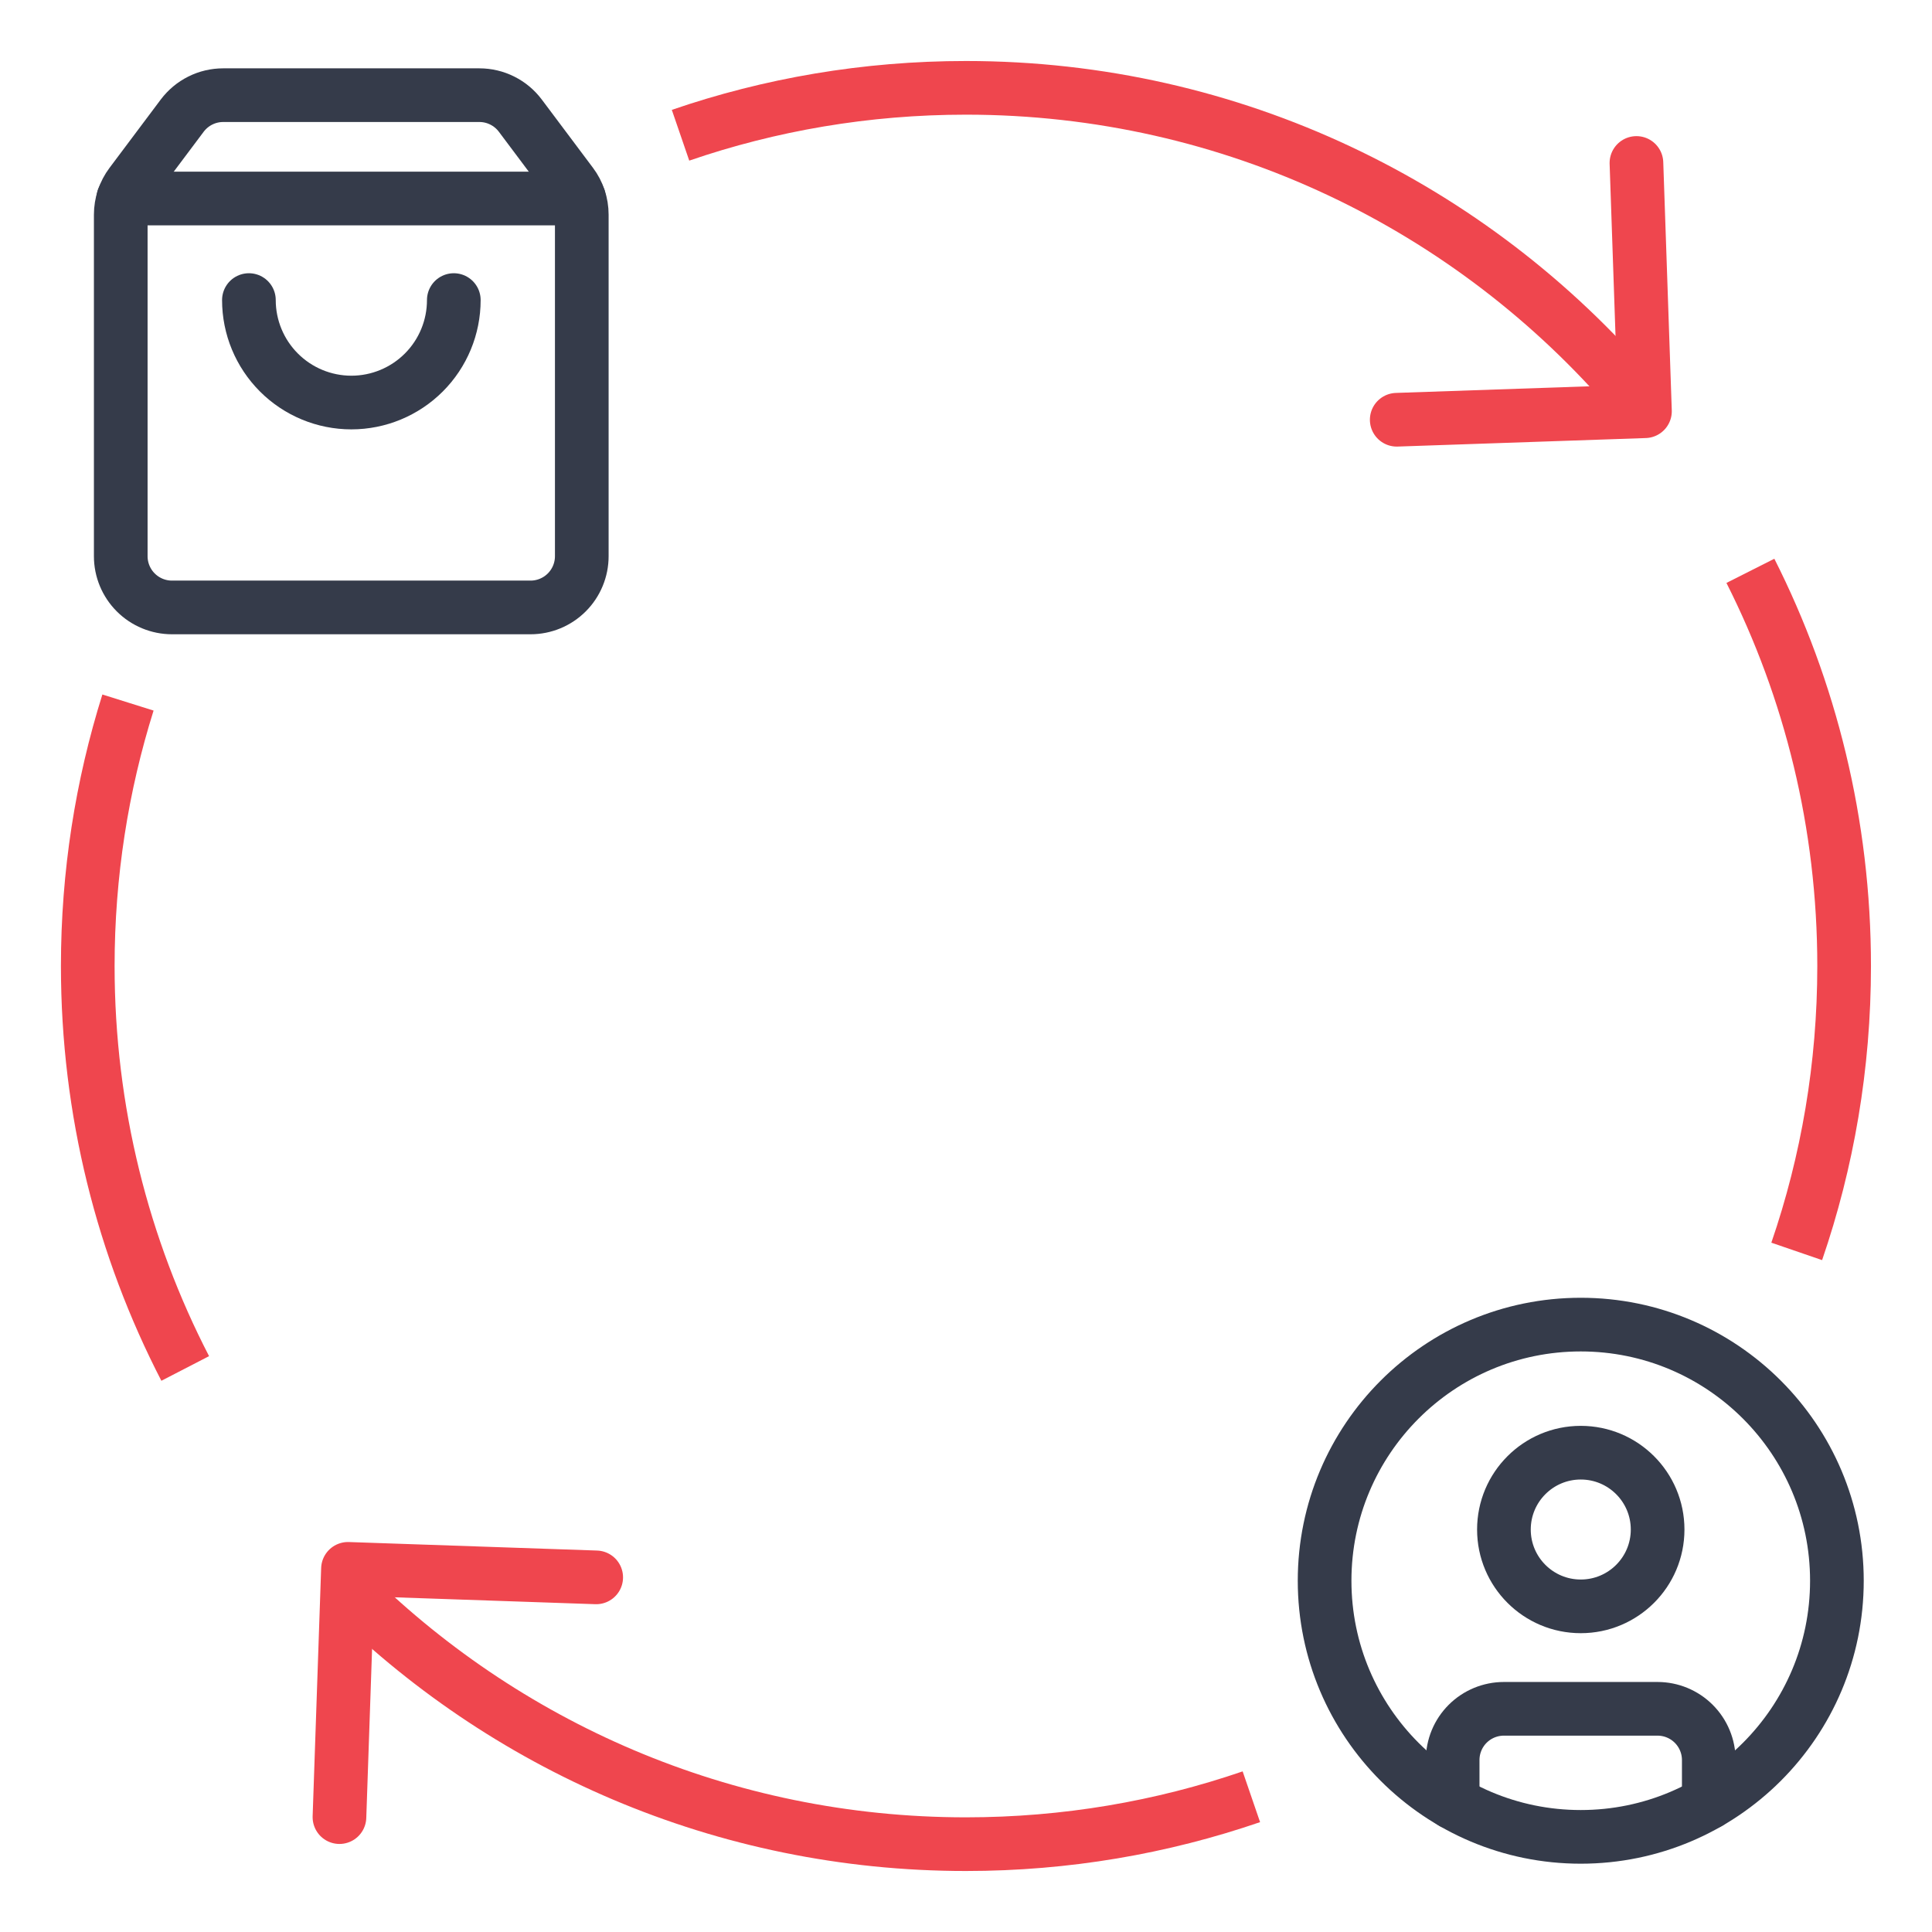
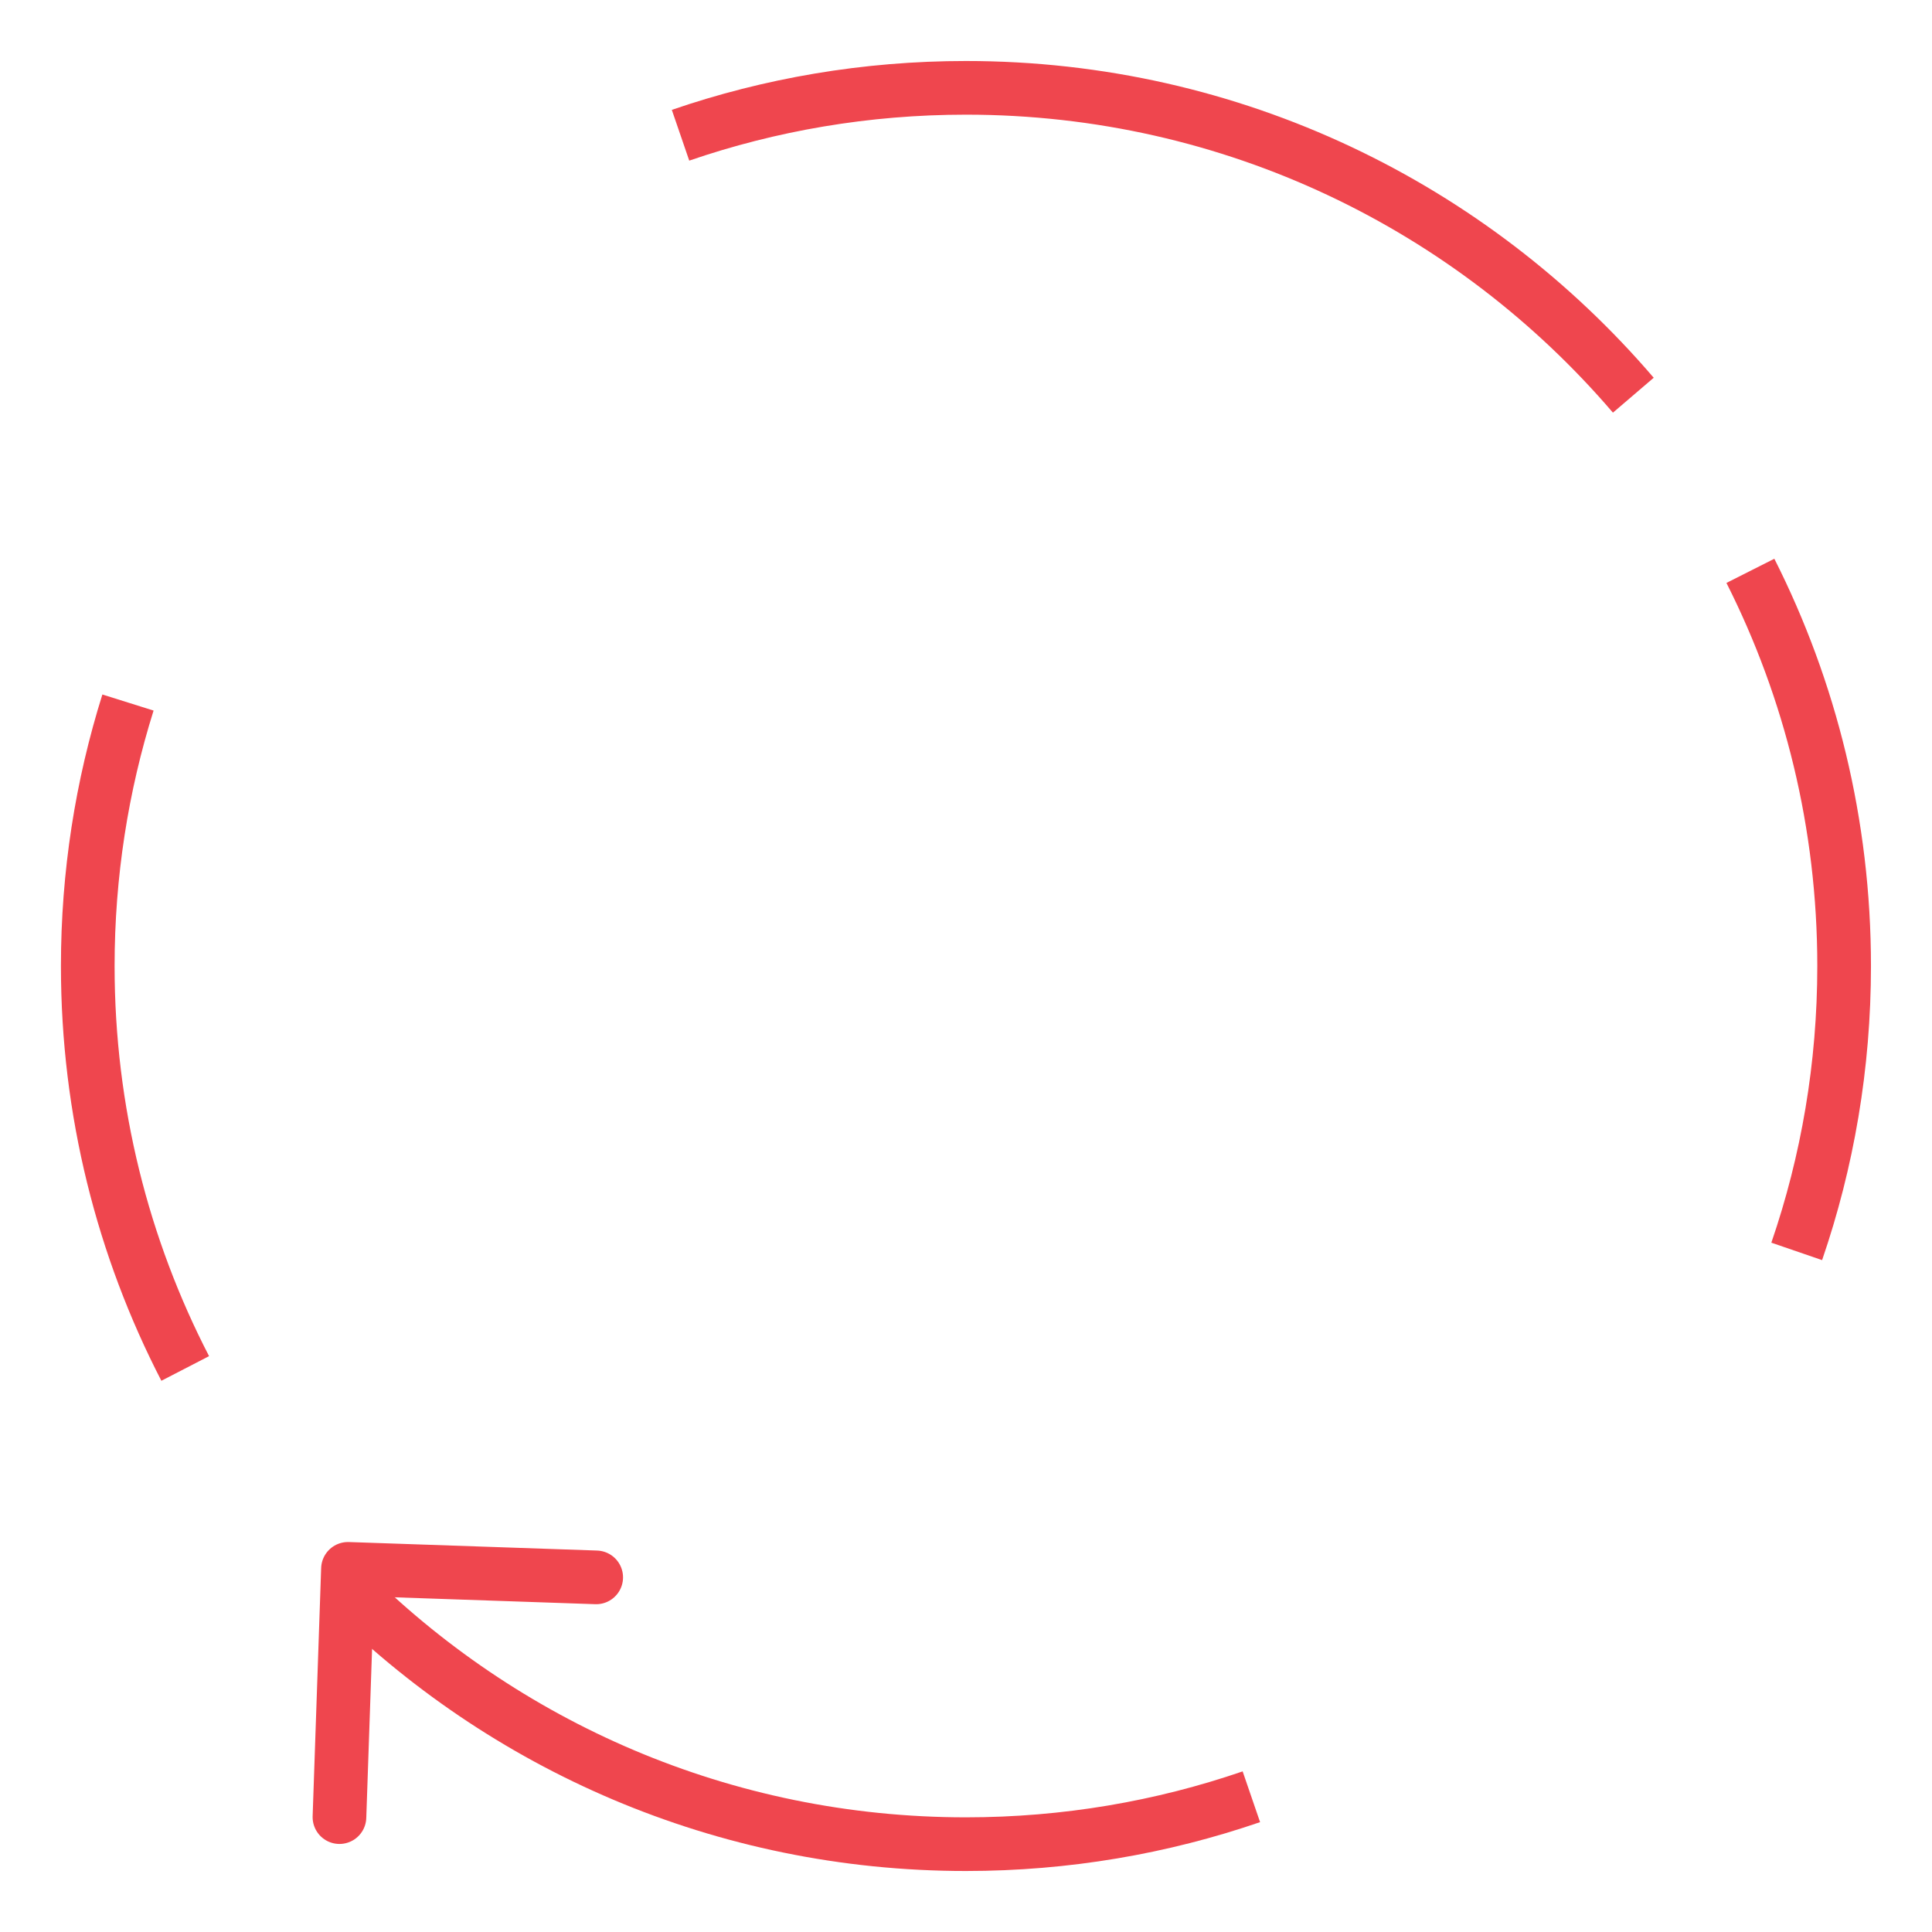
<svg xmlns="http://www.w3.org/2000/svg" width="54" height="54" viewBox="0 0 54 54" fill="none">
  <g clip-path="url(#clip0_2305_2054)">
    <path d="M12.684 8.387C12.684 9.147 12.383 9.875 11.846 10.412C11.309 10.949 10.58 11.251 9.821 11.251C9.061 11.251 8.333 10.949 7.796 10.412C7.259 9.875 6.957 9.147 6.957 8.387" stroke="#353B4A" stroke-width="1.5" stroke-linecap="round" stroke-linejoin="round" />
-     <path d="M3.445 5.548H16.184" stroke="#353B4A" stroke-width="1.5" stroke-linecap="round" stroke-linejoin="round" />
    <path d="M3.661 5.142C3.475 5.39 3.375 5.691 3.375 6.001V15.546C3.375 15.926 3.526 16.29 3.794 16.558C4.063 16.827 4.427 16.978 4.807 16.978H14.829C15.209 16.978 15.573 16.827 15.842 16.558C16.11 16.29 16.261 15.926 16.261 15.546V6.001C16.261 5.691 16.161 5.39 15.975 5.142L14.543 3.232C14.41 3.055 14.237 2.91 14.038 2.811C13.839 2.711 13.62 2.66 13.398 2.66H6.239C6.016 2.66 5.797 2.711 5.598 2.811C5.399 2.91 5.227 3.055 5.093 3.232L3.661 5.142Z" stroke="#353B4A" stroke-width="1.5" stroke-linecap="round" stroke-linejoin="round" />
  </g>
  <g clip-path="url(#clip1_2305_2054)">
    <path d="M44.182 51.341C48.136 51.341 51.342 48.136 51.342 44.182C51.342 40.228 48.136 37.023 44.182 37.023C40.229 37.023 37.023 40.228 37.023 44.182C37.023 48.136 40.229 51.341 44.182 51.341Z" stroke="#353B4A" stroke-width="1.5" stroke-linecap="round" stroke-linejoin="round" />
-     <path d="M44.183 44.898C45.369 44.898 46.331 43.937 46.331 42.751C46.331 41.565 45.369 40.603 44.183 40.603C42.997 40.603 42.035 41.565 42.035 42.751C42.035 43.937 42.997 44.898 44.183 44.898Z" stroke="#353B4A" stroke-width="1.5" stroke-linecap="round" stroke-linejoin="round" />
-     <path d="M40.602 50.383V49.194C40.602 48.814 40.752 48.45 41.021 48.181C41.289 47.913 41.654 47.762 42.033 47.762H46.329C46.709 47.762 47.073 47.913 47.341 48.181C47.61 48.45 47.761 48.814 47.761 49.194V50.383" stroke="#353B4A" stroke-width="1.5" stroke-linecap="round" stroke-linejoin="round" />
+     <path d="M40.602 50.383V49.194C41.289 47.913 41.654 47.762 42.033 47.762H46.329C46.709 47.762 47.073 47.913 47.341 48.181C47.61 48.45 47.761 48.814 47.761 49.194V50.383" stroke="#353B4A" stroke-width="1.5" stroke-linecap="round" stroke-linejoin="round" />
  </g>
  <path d="M5.177 38.249C3.436 34.879 2.453 31.054 2.453 27C2.453 24.434 2.847 21.961 3.577 19.636M9.616 44.33C14.06 48.787 20.207 51.545 26.999 51.545C29.791 51.545 32.475 51.079 34.976 50.22M45.652 11.046C41.15 5.787 34.464 2.455 26.999 2.455C24.206 2.455 21.522 2.921 19.021 3.78M48.924 15.955C50.6 19.275 51.544 23.027 51.544 27C51.544 29.793 51.078 32.476 50.219 34.977" stroke="#EF464E" stroke-width="1.5" stroke-linejoin="round" />
-   <path d="M39.039 11.732L45.977 11.494L45.739 4.555" stroke="#EF464E" stroke-width="1.5" stroke-linecap="round" stroke-linejoin="round" />
  <path d="M16.664 44.088L9.726 43.85L9.488 50.789" stroke="#EF464E" stroke-width="1.5" stroke-linecap="round" stroke-linejoin="round" />
  <defs>
    <clipPath id="clip0_2305_2054">
-       <rect width="17.182" height="17.182" fill="white" transform="translate(1.227 1.228)" />
-     </clipPath>
+       </clipPath>
    <clipPath id="clip1_2305_2054">
-       <rect width="17.182" height="17.182" fill="white" transform="translate(35.59 35.591)" />
-     </clipPath>
+       </clipPath>
  </defs>
</svg>